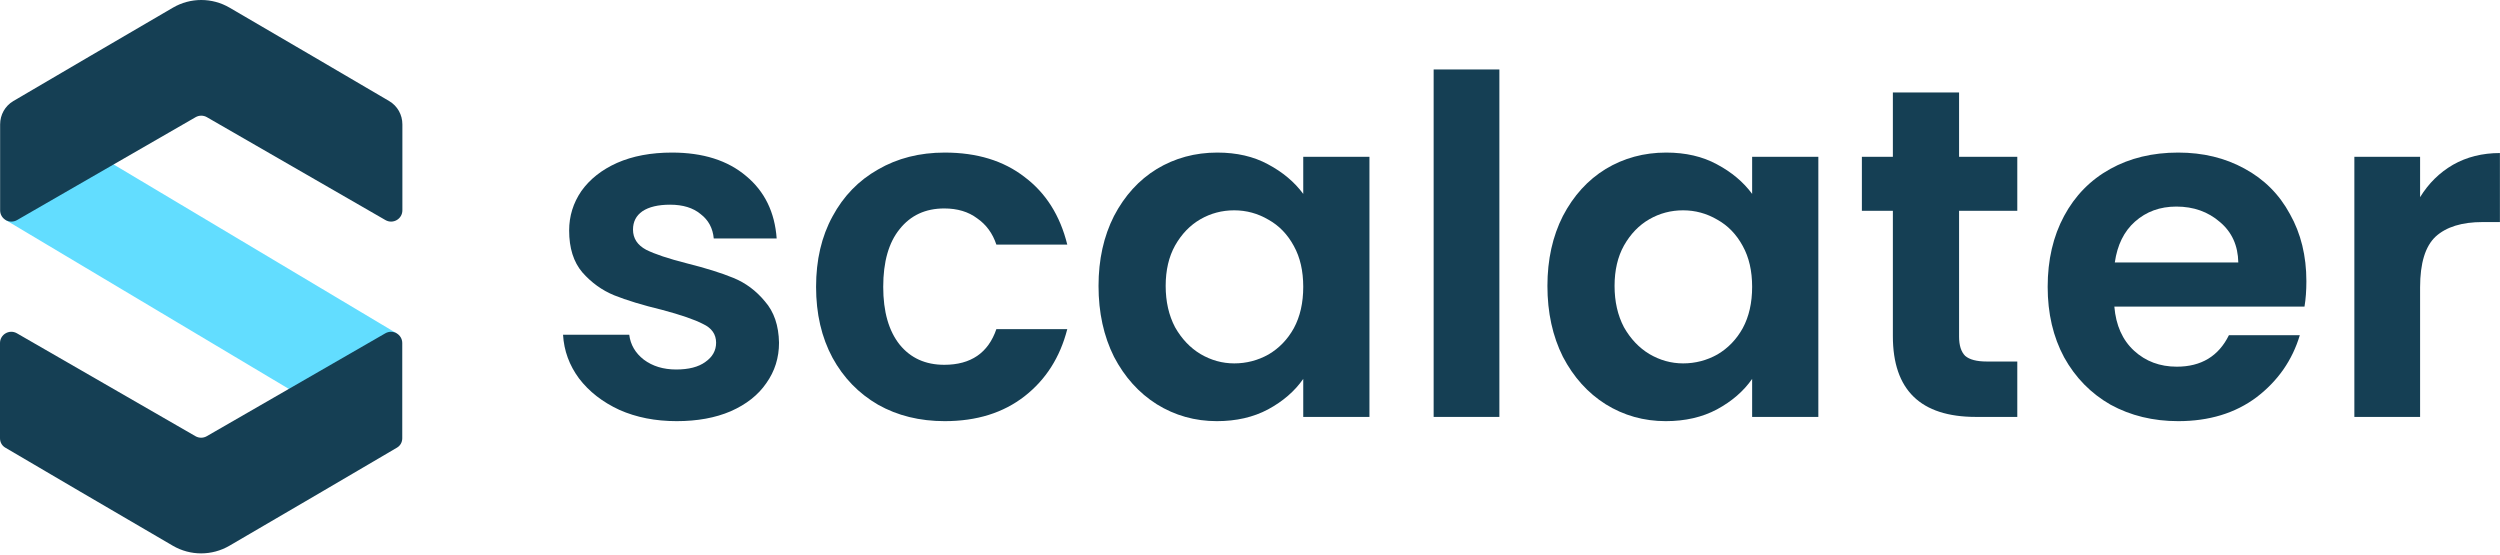
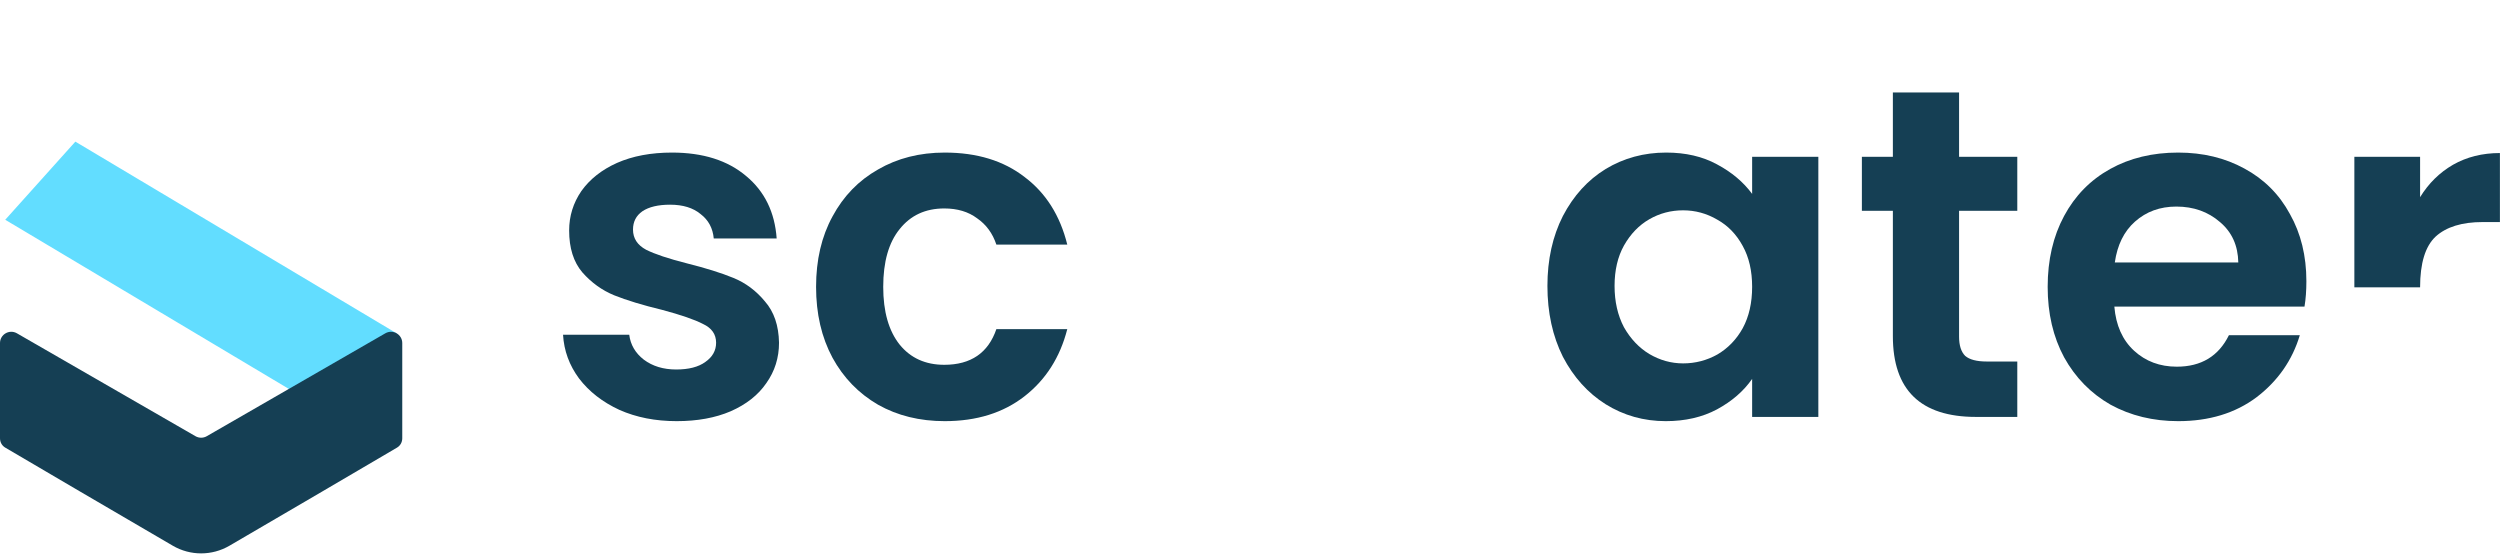
<svg xmlns="http://www.w3.org/2000/svg" width="838" height="186" viewBox="0 0 838 186" fill="none">
  <path d="M226.818 141.167C219.683 141.167 213.283 139.908 207.617 137.39C201.951 134.767 197.44 131.252 194.082 126.845C190.829 122.438 189.046 117.559 188.731 112.208H210.922C211.342 115.566 212.968 118.346 215.801 120.55C218.739 122.753 222.359 123.855 226.661 123.855C230.858 123.855 234.11 123.015 236.419 121.337C238.832 119.658 240.039 117.507 240.039 114.884C240.039 112.051 238.57 109.952 235.632 108.588C232.799 107.12 228.235 105.546 221.939 103.867C215.434 102.293 210.083 100.667 205.886 98.988C201.794 97.309 198.226 94.739 195.184 91.276C192.246 87.814 190.777 83.144 190.777 77.269C190.777 72.442 192.141 68.035 194.869 64.048C197.702 60.061 201.689 56.913 206.83 54.605C212.076 52.297 218.214 51.143 225.244 51.143C235.632 51.143 243.921 53.766 250.111 59.012C256.302 64.153 259.712 71.131 260.341 79.944H239.252C238.937 76.482 237.468 73.754 234.845 71.76C232.327 69.662 228.917 68.612 224.615 68.612C220.628 68.612 217.532 69.347 215.329 70.816C213.231 72.285 212.181 74.331 212.181 76.954C212.181 79.892 213.65 82.148 216.588 83.722C219.526 85.191 224.09 86.712 230.281 88.286C236.576 89.86 241.77 91.486 245.862 93.165C249.954 94.843 253.469 97.466 256.407 101.034C259.449 104.496 261.023 109.113 261.128 114.884C261.128 119.92 259.712 124.432 256.879 128.419C254.151 132.406 250.164 135.554 244.918 137.862C239.776 140.066 233.743 141.167 226.818 141.167Z" fill="#153F54" />
  <path d="M273.549 96.155C273.549 87.132 275.386 79.262 279.058 72.547C282.73 65.727 287.819 60.481 294.324 56.809C300.83 53.031 308.279 51.143 316.673 51.143C327.48 51.143 336.399 53.871 343.429 59.327C350.563 64.678 355.337 72.232 357.751 81.99H333.985C332.726 78.213 330.575 75.275 327.533 73.177C324.595 70.973 320.922 69.872 316.516 69.872C310.22 69.872 305.236 72.18 301.564 76.797C297.892 81.308 296.056 87.761 296.056 96.155C296.056 104.444 297.892 110.897 301.564 115.513C305.236 120.025 310.22 122.281 316.516 122.281C325.434 122.281 331.257 118.294 333.985 110.32H357.751C355.337 119.763 350.563 127.265 343.429 132.826C336.294 138.387 327.375 141.167 316.673 141.167C308.279 141.167 300.83 139.331 294.324 135.659C287.819 131.882 282.73 126.635 279.058 119.92C275.386 113.1 273.549 105.178 273.549 96.155Z" fill="#153F54" />
-   <path d="M368.227 95.84C368.227 87.027 369.958 79.21 373.42 72.39C376.988 65.57 381.762 60.324 387.742 56.651C393.828 52.979 400.596 51.143 408.045 51.143C414.551 51.143 420.216 52.454 425.043 55.077C429.974 57.7 433.909 61.005 436.847 64.993V52.559H459.038V139.751H436.847V127.003C434.014 131.095 430.079 134.505 425.043 137.233C420.111 139.856 414.393 141.167 407.888 141.167C400.543 141.167 393.828 139.279 387.742 135.501C381.762 131.724 376.988 126.425 373.42 119.605C369.958 112.68 368.227 104.759 368.227 95.84ZM436.847 96.155C436.847 90.804 435.798 86.24 433.699 82.462C431.601 78.58 428.768 75.642 425.2 73.649C421.633 71.55 417.803 70.501 413.711 70.501C409.619 70.501 405.842 71.498 402.379 73.492C398.917 75.485 396.084 78.423 393.881 82.305C391.782 86.082 390.733 90.594 390.733 95.84C390.733 101.086 391.782 105.703 393.881 109.69C396.084 113.572 398.917 116.563 402.379 118.661C405.947 120.76 409.724 121.809 413.711 121.809C417.803 121.809 421.633 120.812 425.2 118.819C428.768 116.72 431.601 113.782 433.699 110.005C435.798 106.123 436.847 101.506 436.847 96.155Z" fill="#153F54" />
-   <path d="M502.592 23.285V139.751H480.558V23.285H502.592Z" fill="#153F54" />
  <path d="M518.696 95.84C518.696 87.027 520.427 79.21 523.89 72.39C527.457 65.57 532.231 60.324 538.212 56.651C544.297 52.979 551.065 51.143 558.514 51.143C565.02 51.143 570.686 52.454 575.512 55.077C580.443 57.7 584.378 61.005 587.316 64.993V52.559H609.507V139.751H587.316V127.003C584.483 131.095 580.548 134.505 575.512 137.233C570.581 139.856 564.862 141.167 558.357 141.167C551.012 141.167 544.297 139.279 538.212 135.501C532.231 131.724 527.457 126.425 523.89 119.605C520.427 112.68 518.696 104.759 518.696 95.84ZM587.316 96.155C587.316 90.804 586.267 86.24 584.168 82.462C582.07 78.58 579.237 75.642 575.669 73.649C572.102 71.55 568.272 70.501 564.18 70.501C560.088 70.501 556.311 71.498 552.849 73.492C549.386 75.485 546.553 78.423 544.35 82.305C542.251 86.082 541.202 90.594 541.202 95.84C541.202 101.086 542.251 105.703 544.35 109.69C546.553 113.572 549.386 116.563 552.849 118.661C556.416 120.76 560.193 121.809 564.18 121.809C568.272 121.809 572.102 120.812 575.669 118.819C579.237 116.72 582.07 113.782 584.168 110.005C586.267 106.123 587.316 101.506 587.316 96.155Z" fill="#153F54" />
  <path d="M656.681 70.659V112.838C656.681 115.776 657.363 117.927 658.727 119.291C660.196 120.55 662.609 121.179 665.967 121.179H676.197V139.751H662.347C643.776 139.751 634.49 130.727 634.49 112.68V70.659H624.102V52.559H634.49V30.997H656.681V52.559H676.197V70.659H656.681Z" fill="#153F54" />
  <path d="M773.099 94.266C773.099 97.414 772.889 100.247 772.469 102.765H708.728C709.253 109.061 711.456 113.992 715.338 117.559C719.22 121.127 723.994 122.911 729.66 122.911C737.844 122.911 743.668 119.396 747.13 112.366H770.895C768.377 120.76 763.551 127.685 756.416 133.141C749.281 138.492 740.52 141.167 730.132 141.167C721.738 141.167 714.184 139.331 707.469 135.659C700.859 131.882 695.665 126.583 691.888 119.763C688.215 112.943 686.379 105.074 686.379 96.155C686.379 87.132 688.215 79.21 691.888 72.39C695.56 65.57 700.701 60.324 707.311 56.651C713.922 52.979 721.529 51.143 730.132 51.143C738.421 51.143 745.818 52.926 752.324 56.494C758.934 60.061 764.023 65.15 767.59 71.76C771.262 78.266 773.099 85.767 773.099 94.266ZM750.278 87.971C750.173 82.305 748.127 77.793 744.14 74.436C740.153 70.973 735.274 69.242 729.503 69.242C724.047 69.242 719.43 70.921 715.653 74.278C711.981 77.531 709.725 82.095 708.885 87.971H750.278Z" fill="#153F54" />
-   <path d="M811.215 66.094C814.048 61.478 817.721 57.858 822.232 55.235C826.849 52.612 832.095 51.3 837.971 51.3V74.436H832.148C825.223 74.436 819.977 76.062 816.409 79.315C812.947 82.567 811.215 88.233 811.215 96.312V139.751H789.181V52.559H811.215V66.094Z" fill="#153F54" />
+   <path d="M811.215 66.094C814.048 61.478 817.721 57.858 822.232 55.235C826.849 52.612 832.095 51.3 837.971 51.3V74.436H832.148C825.223 74.436 819.977 76.062 816.409 79.315C812.947 82.567 811.215 88.233 811.215 96.312H789.181V52.559H811.215V66.094Z" fill="#153F54" />
  <path d="M132.978 111.748L25.262 47.477L1.754 73.666L109.563 137.965L132.978 111.748Z" fill="#62DDFF" />
-   <path d="M69.349 39.279C68.18 38.605 66.741 38.605 65.572 39.279L5.714 73.772C3.192 75.225 0.042 73.405 0.042 70.494L0.042 41.706C0.042 38.471 1.686 35.516 4.473 33.872C15.36 27.452 43.195 11.192 57.949 2.579C63.839 -0.86 71.082 -0.86 76.972 2.579C91.726 11.192 119.561 27.452 130.448 33.872C133.235 35.516 134.879 38.471 134.879 41.706L134.879 70.494C134.879 73.405 131.729 75.225 129.207 73.772L69.349 39.279Z" fill="#153F54" />
  <path d="M65.53 146.216C66.699 146.89 68.138 146.89 69.308 146.216L129.166 111.722C131.688 110.269 134.838 112.089 134.838 115V146.905C134.838 148.199 134.207 149.371 133.095 150.032C125.113 154.775 93.133 173.456 76.93 182.916C71.041 186.354 63.797 186.354 57.907 182.916C41.705 173.456 9.725 154.775 1.743 150.032C0.63 149.371 0 148.199 0 146.905V115C0 112.089 3.15 110.269 5.672 111.722L65.53 146.216Z" fill="#153F54" />
</svg>